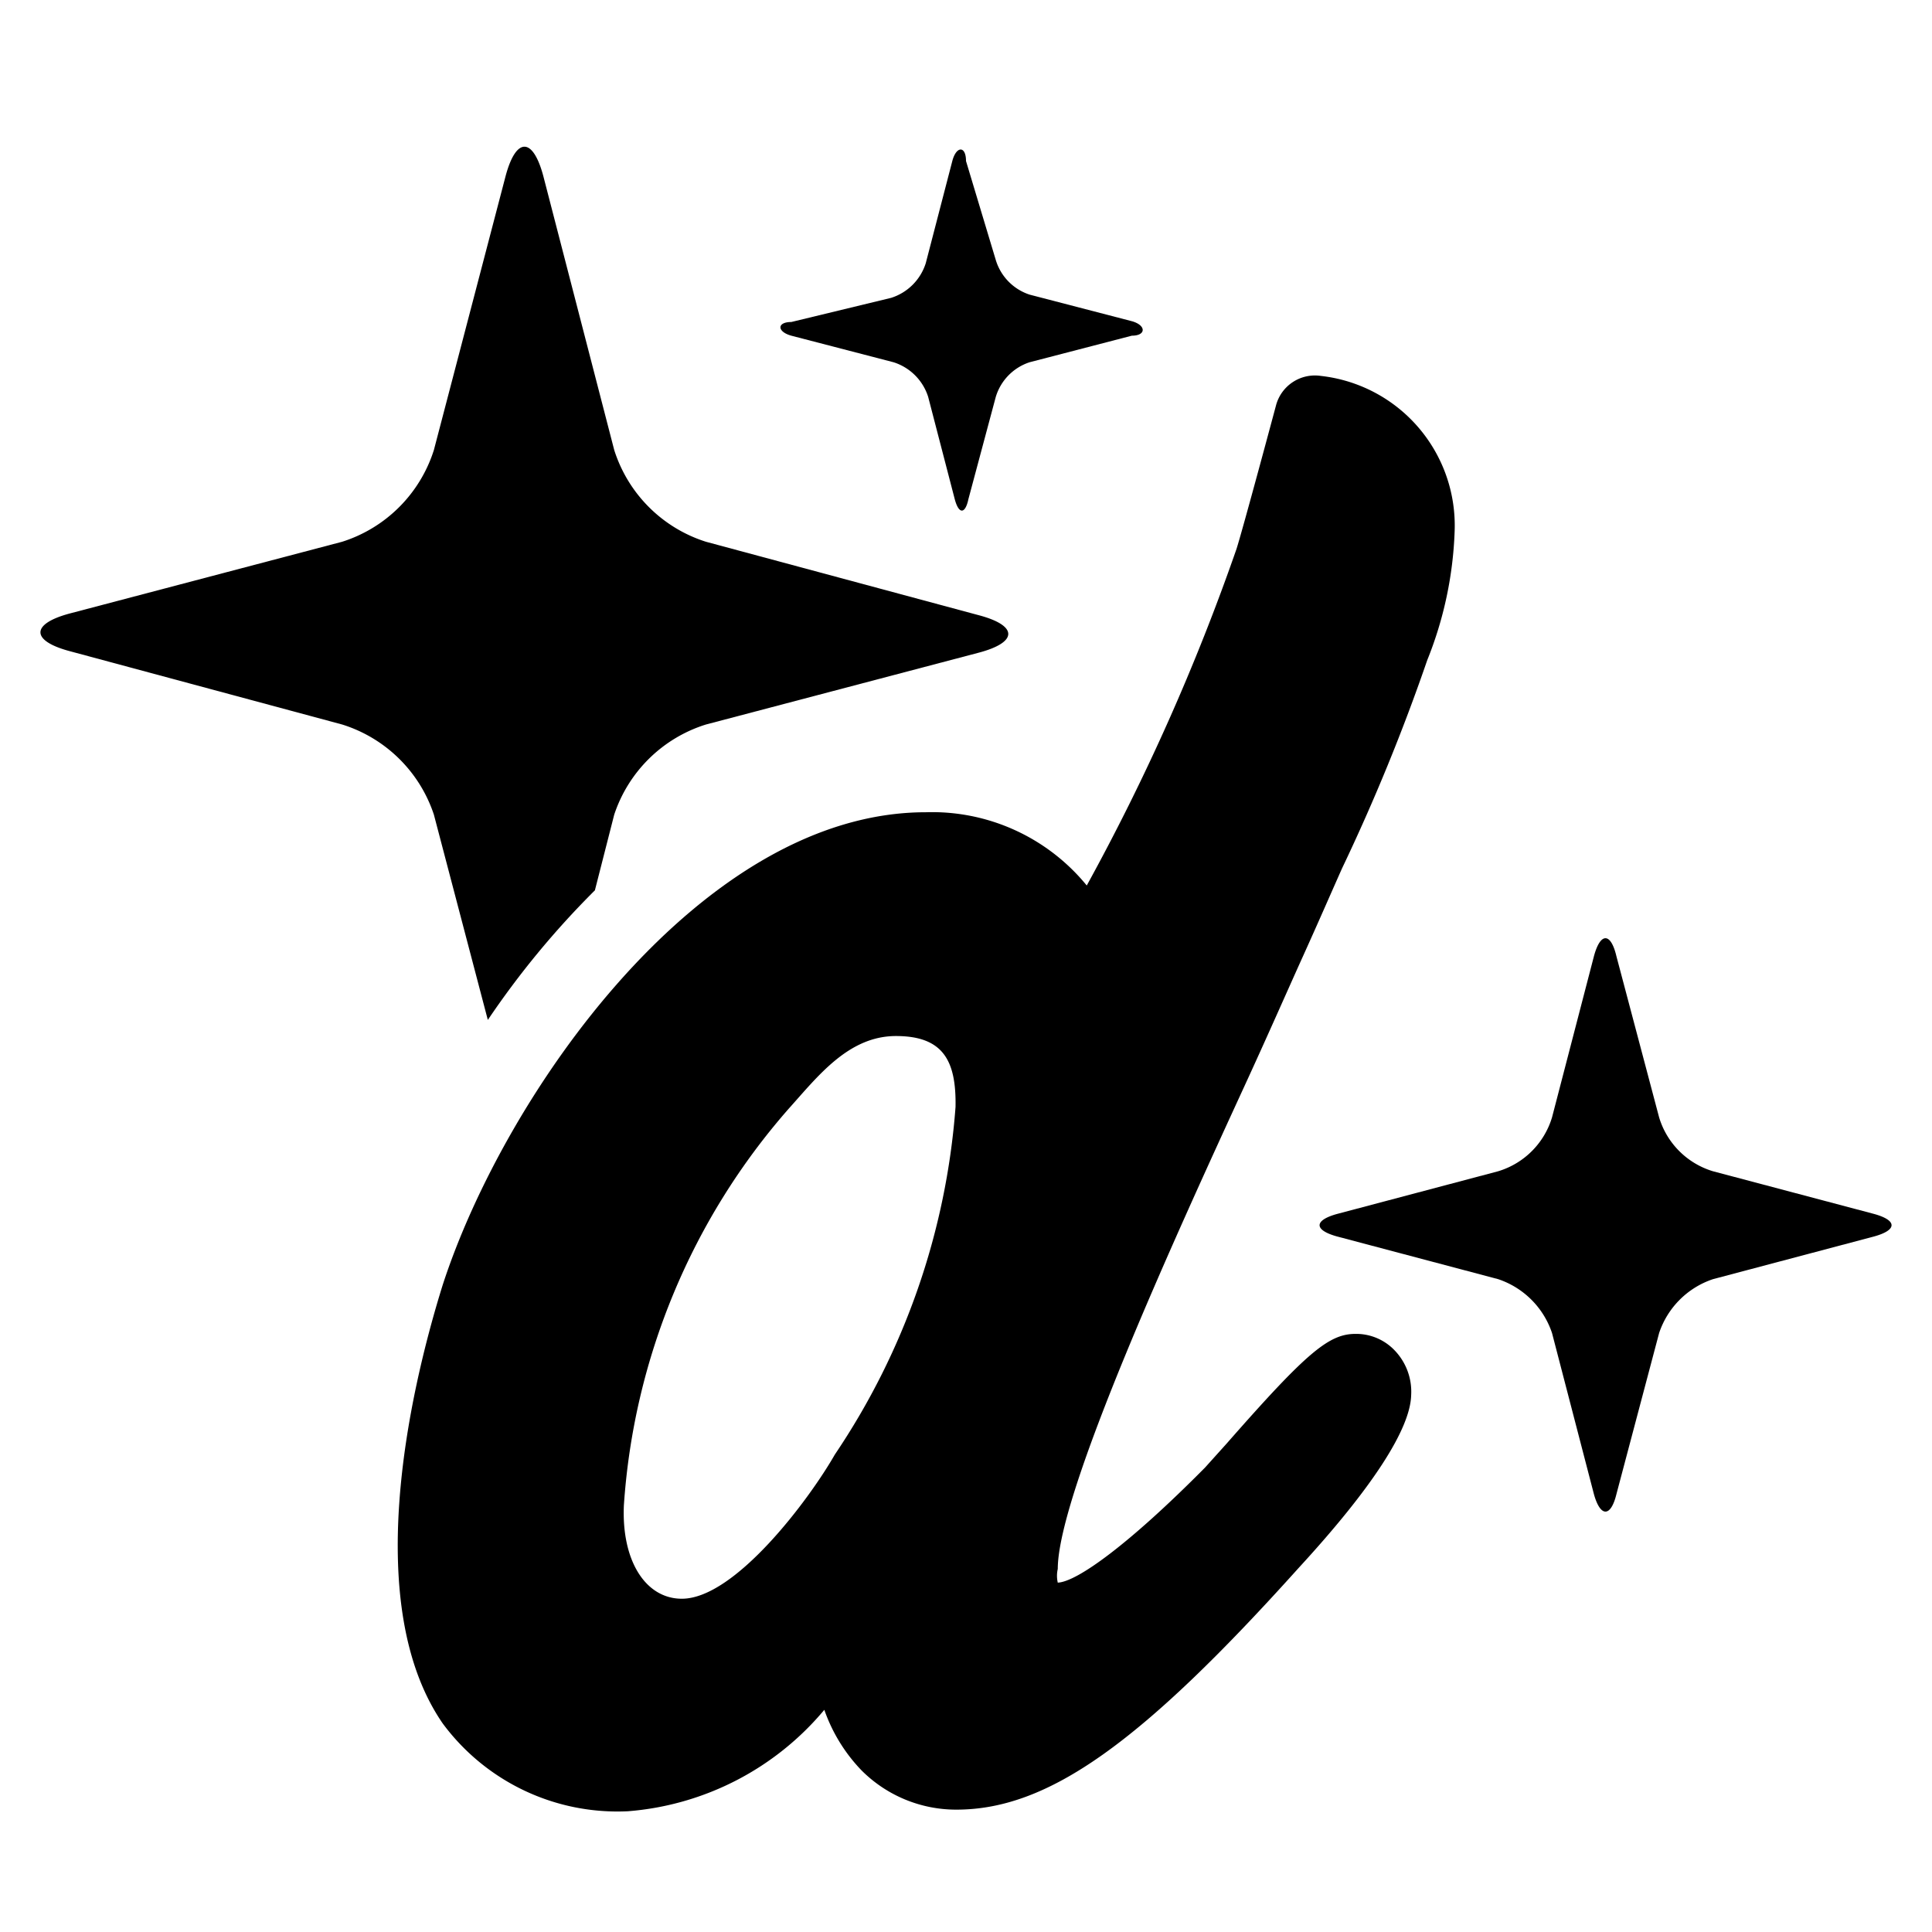
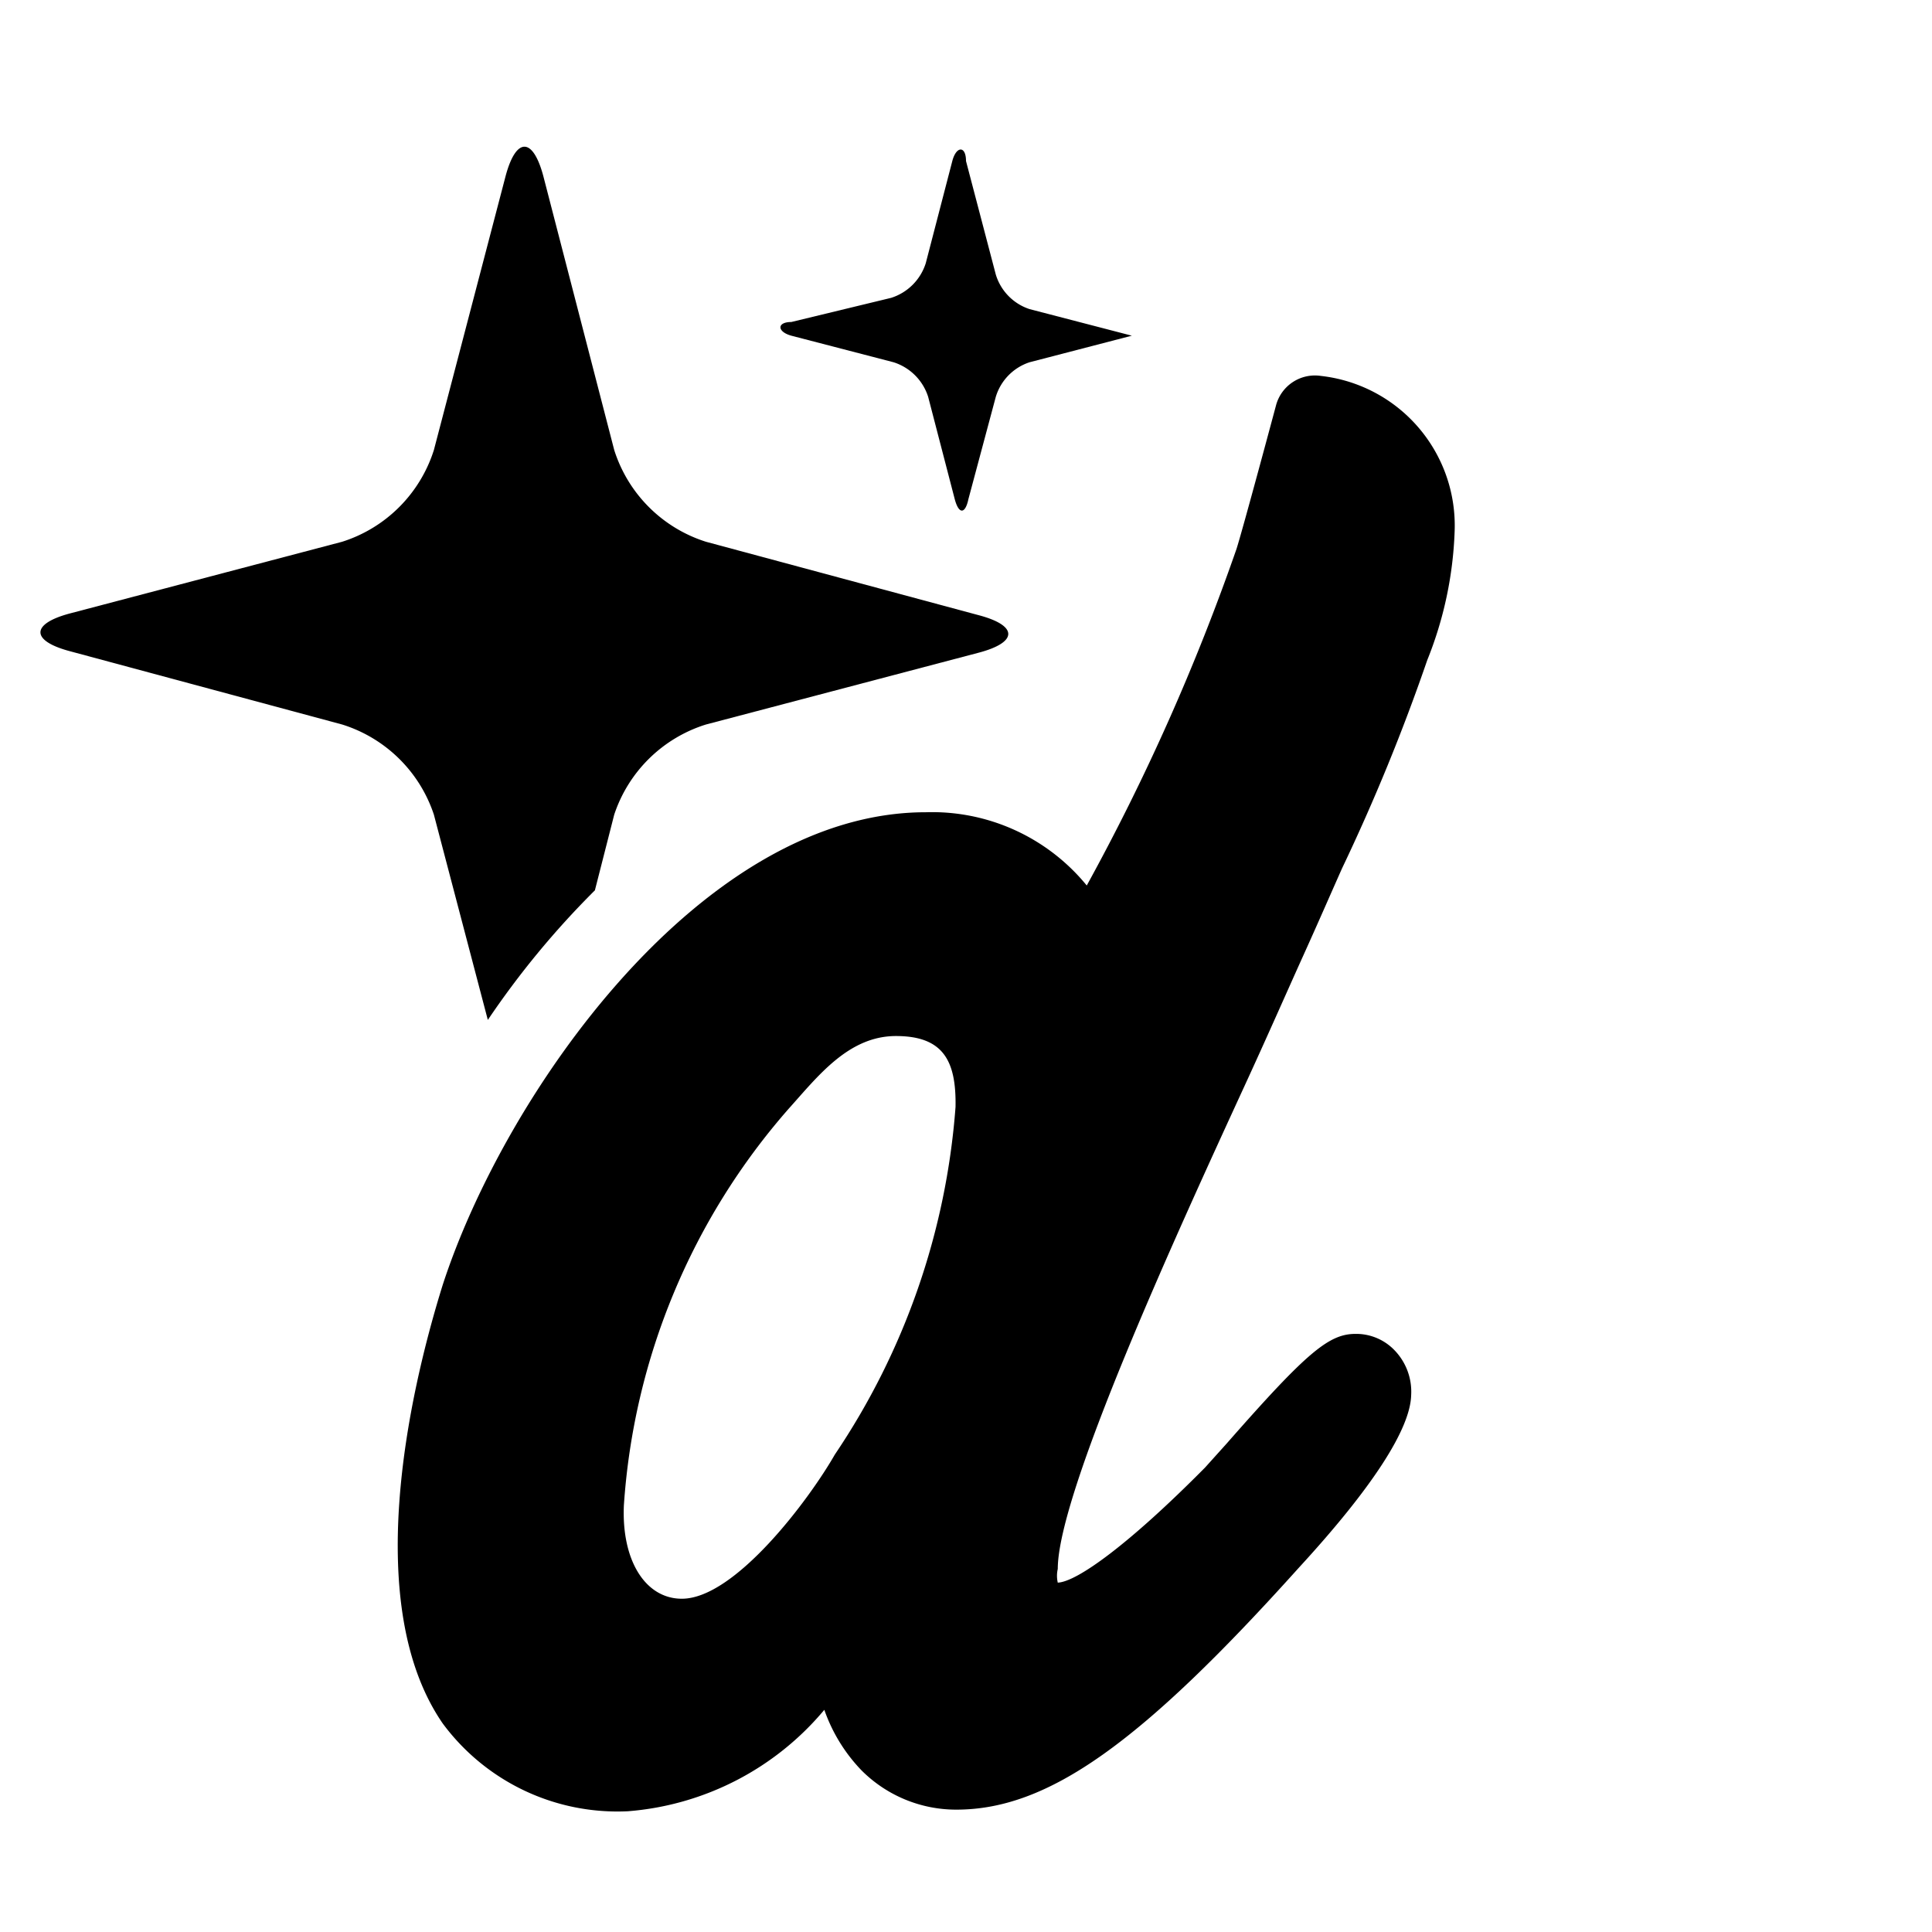
<svg xmlns="http://www.w3.org/2000/svg" viewBox="0 0 24 24">
  <g>
-     <path d="m9.83 4.17 1.27 0.33a0.66 0.66 0 0 1 0.43 0.43l0.33 1.27c0.05 0.19 0.13 0.19 0.17 0l0.34 -1.27a0.65 0.65 0 0 1 0.42 -0.43l1.27 -0.33c0.18 0 0.18 -0.13 0 -0.18l-1.27 -0.33a0.65 0.65 0 0 1 -0.42 -0.43L12 2c0 -0.19 -0.12 -0.19 -0.17 0l-0.33 1.27a0.66 0.66 0 0 1 -0.43 0.43L9.83 4c-0.18 0 -0.18 0.12 0 0.17Z" fill="#000000" stroke-width="1" />
-     <path d="m23.28 15.08 -2 -0.53a1 1 0 0 1 -0.67 -0.67l-0.53 -2c-0.07 -0.3 -0.2 -0.3 -0.28 0l-0.52 2a1 1 0 0 1 -0.67 0.67l-2 0.53c-0.29 0.08 -0.29 0.2 0 0.28l2 0.53a1.06 1.06 0 0 1 0.67 0.67l0.52 2c0.08 0.29 0.21 0.29 0.28 0l0.53 -2a1.06 1.06 0 0 1 0.67 -0.67l2 -0.53c0.29 -0.08 0.29 -0.2 0 -0.28Z" fill="#000000" stroke-width="1" />
+     <path d="m9.83 4.17 1.27 0.33a0.66 0.66 0 0 1 0.43 0.43l0.33 1.27c0.05 0.19 0.13 0.19 0.17 0l0.34 -1.27a0.65 0.65 0 0 1 0.42 -0.43l1.27 -0.33l-1.27 -0.33a0.65 0.65 0 0 1 -0.42 -0.43L12 2c0 -0.19 -0.12 -0.19 -0.17 0l-0.33 1.27a0.66 0.66 0 0 1 -0.43 0.43L9.83 4c-0.18 0 -0.18 0.12 0 0.17Z" fill="#000000" stroke-width="1" />
    <path d="M16.84 16.57c-0.33 0 -0.6 0.22 -1.6 1.36l-0.27 0.3c-0.94 0.95 -1.59 1.42 -1.83 1.43a0.38 0.38 0 0 1 0 -0.17c0 -0.94 1.46 -4.13 2.32 -6 0.29 -0.63 0.54 -1.2 0.73 -1.62s0.32 -0.72 0.48 -1.08a24.57 24.57 0 0 0 1.06 -2.59 4.71 4.71 0 0 0 0.34 -1.6 1.87 1.87 0 0 0 -1.66 -1.93 0.5 0.5 0 0 0 -0.56 0.37s-0.41 1.53 -0.49 1.78A27.25 27.25 0 0 1 13.5 11a2.48 2.48 0 0 0 -2 -0.91c-2.79 0 -5.23 3.5 -6 5.87 -0.44 1.41 -1 4 0 5.45a2.7 2.7 0 0 0 2.3 1.09 3.54 3.54 0 0 0 2.44 -1.26 2.06 2.06 0 0 0 0.46 0.75 1.66 1.66 0 0 0 1.18 0.49c1.14 0 2.29 -0.82 4.25 -3 0.92 -1 1.39 -1.73 1.4 -2.15a0.74 0.74 0 0 0 -0.21 -0.56 0.66 0.66 0 0 0 -0.48 -0.2Zm-6.47 1.5c-0.32 0.56 -1.24 1.79 -1.9 1.79 -0.45 0 -0.75 -0.47 -0.72 -1.16a8.31 8.31 0 0 1 2.05 -4.93c0.36 -0.4 0.74 -0.9 1.33 -0.9s0.75 0.31 0.74 0.88a8.9 8.9 0 0 1 -1.5 4.32Z" fill="#000000" stroke-width="1" />
    <path d="m5.39 10.12 0.67 2.55a10.73 10.73 0 0 1 1.33 -1.61l0.24 -0.94A1.75 1.75 0 0 1 8.77 9l3.38 -0.89c0.5 -0.13 0.5 -0.34 0 -0.47l-3.38 -0.91a1.75 1.75 0 0 1 -1.14 -1.14l-0.88 -3.4c-0.13 -0.49 -0.34 -0.49 -0.47 0l-0.89 3.4a1.75 1.75 0 0 1 -1.14 1.14l-3.38 0.89c-0.49 0.13 -0.49 0.34 0 0.47L4.25 9a1.75 1.75 0 0 1 1.14 1.12Z" fill="#000000" stroke-width="1" />
  </g>
</svg>